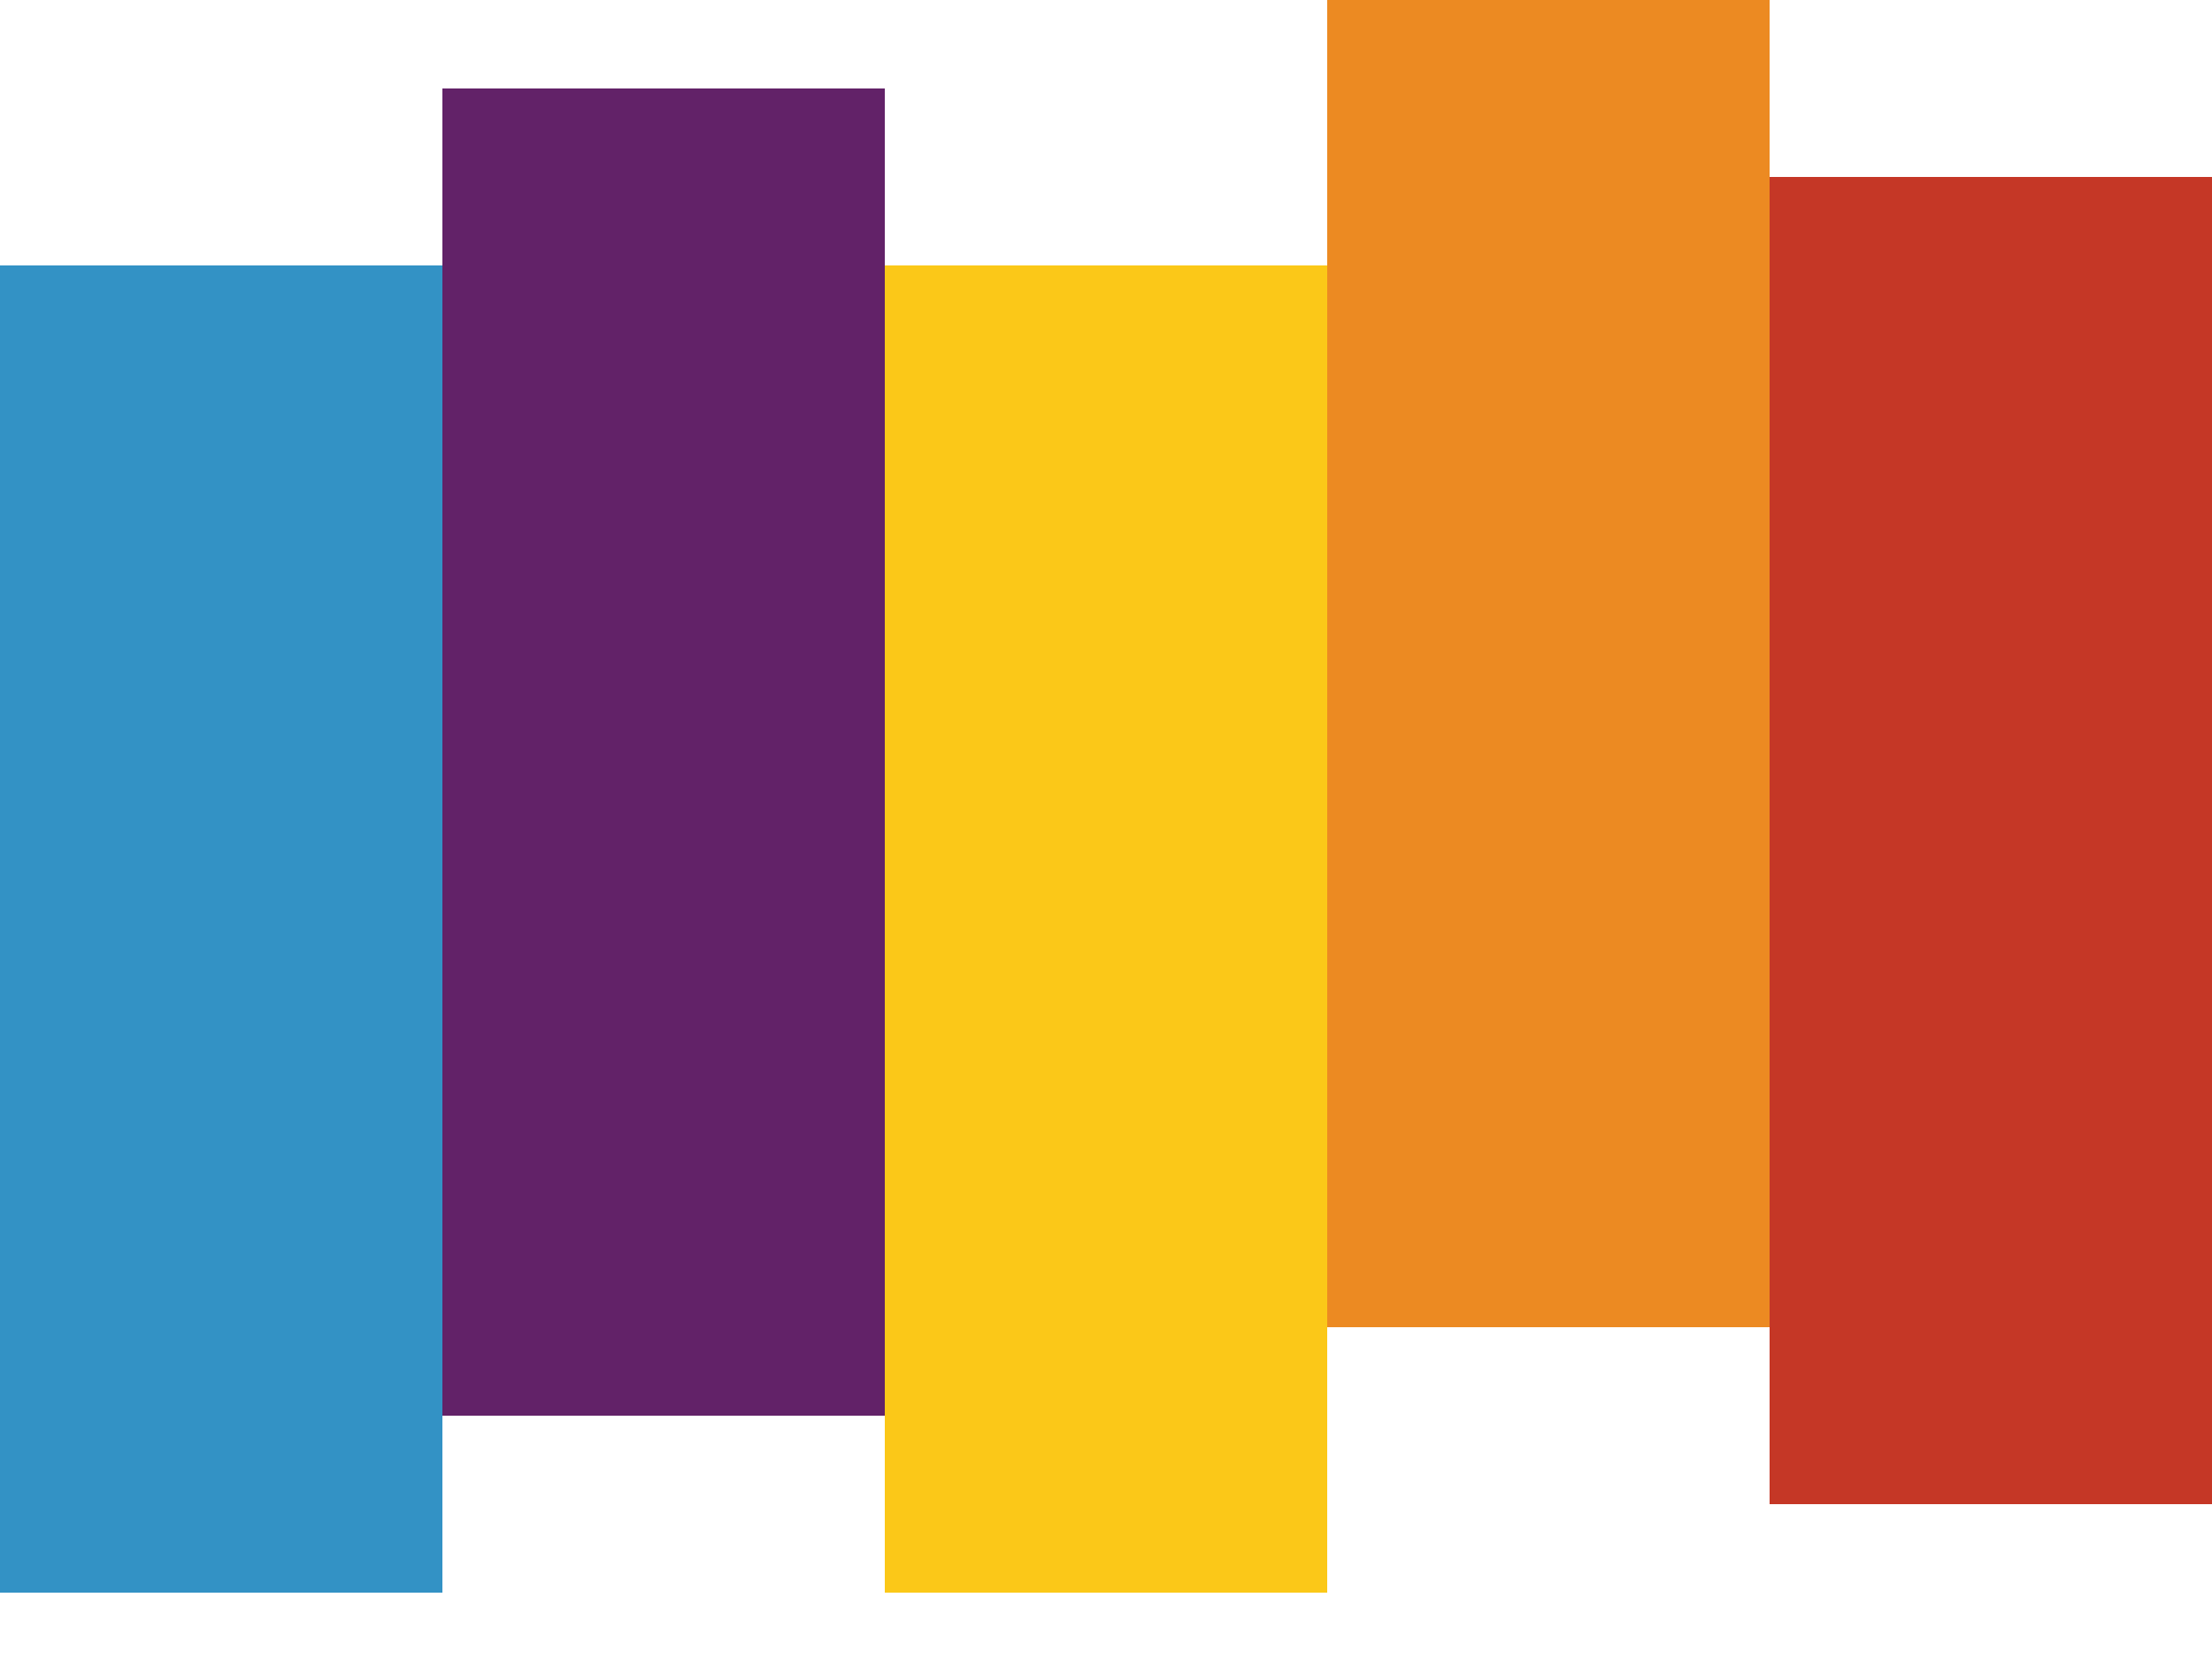
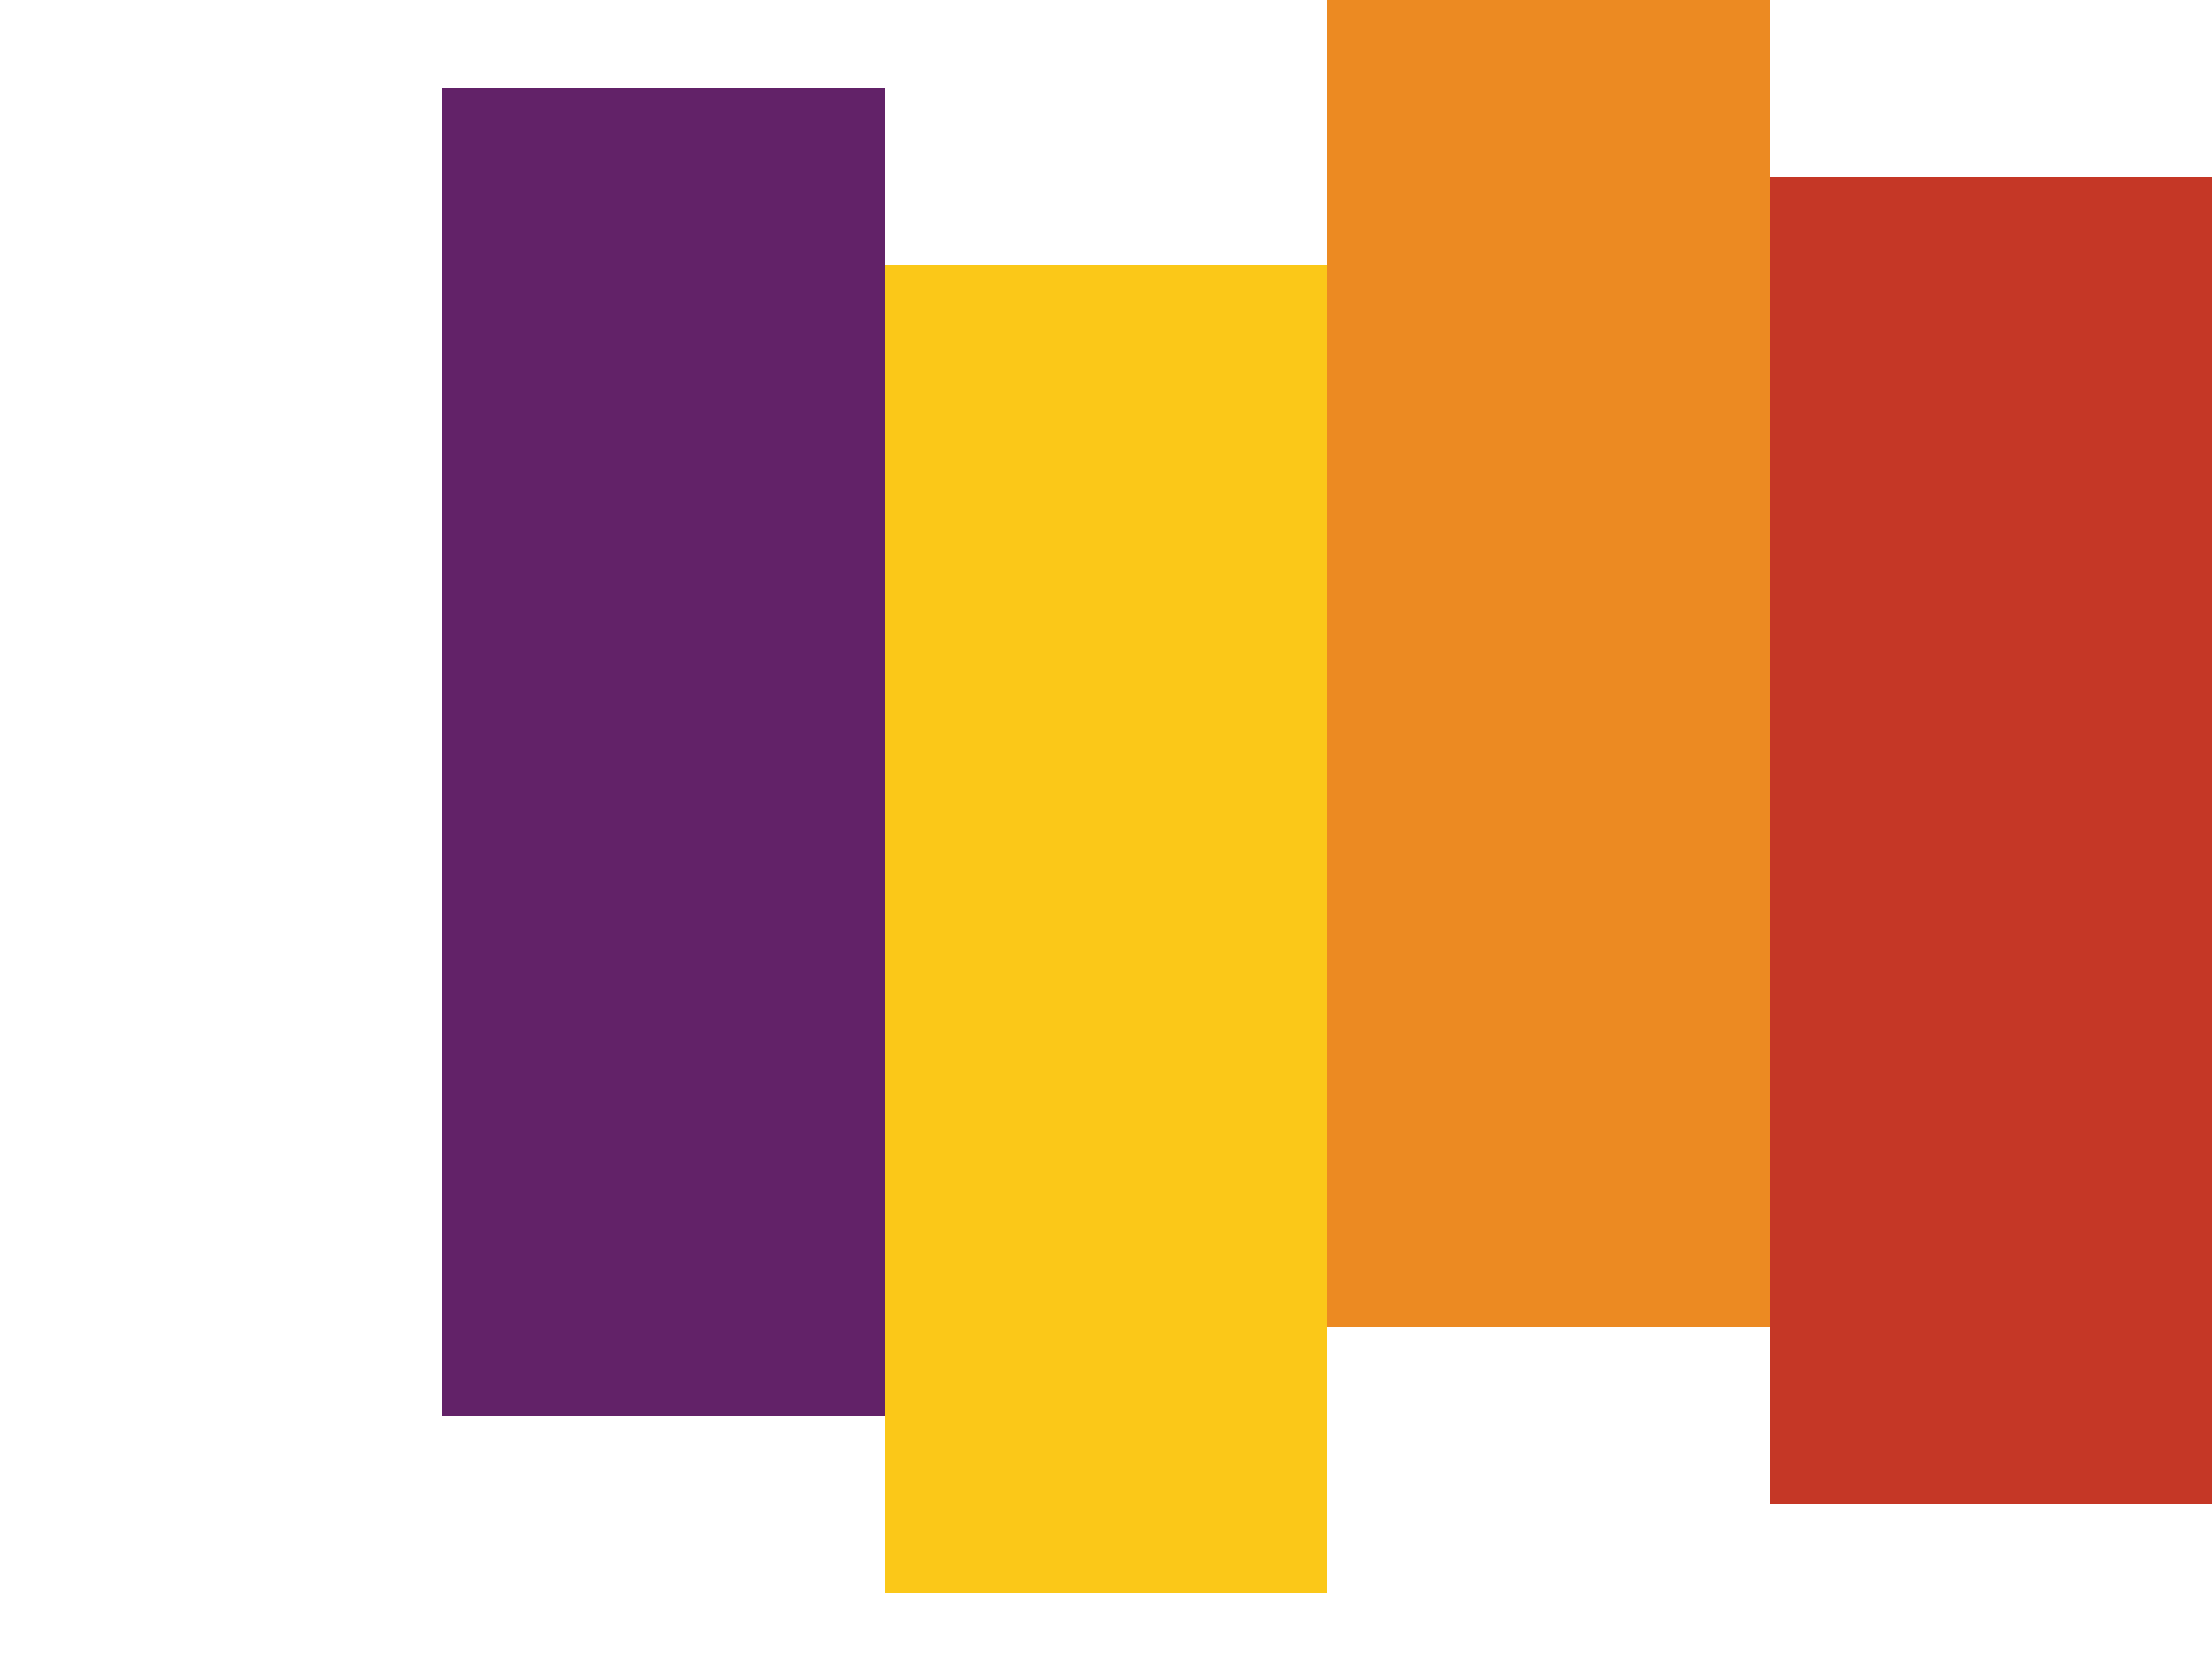
<svg xmlns="http://www.w3.org/2000/svg" width="24" height="18" viewBox="0 0 24 18" fill="none">
-   <path d="M4.8 2.88H0V17.28H4.8V2.88Z" fill="#3392C5" />
  <path d="M9.6 0.96H4.8V15.36H9.6V0.96Z" fill="#622268" />
  <path d="M14.4 2.88H9.6V17.28H14.4V2.88Z" fill="#FBC818" />
-   <path d="M19.2 0H14.4V14.4H19.2V0Z" fill="#EC8A22" />
+   <path d="M19.2 0H14.4V14.4H19.2Z" fill="#EC8A22" />
  <path d="M24 1.92H19.2V16.32H24V1.92Z" fill="#C53726" />
</svg>